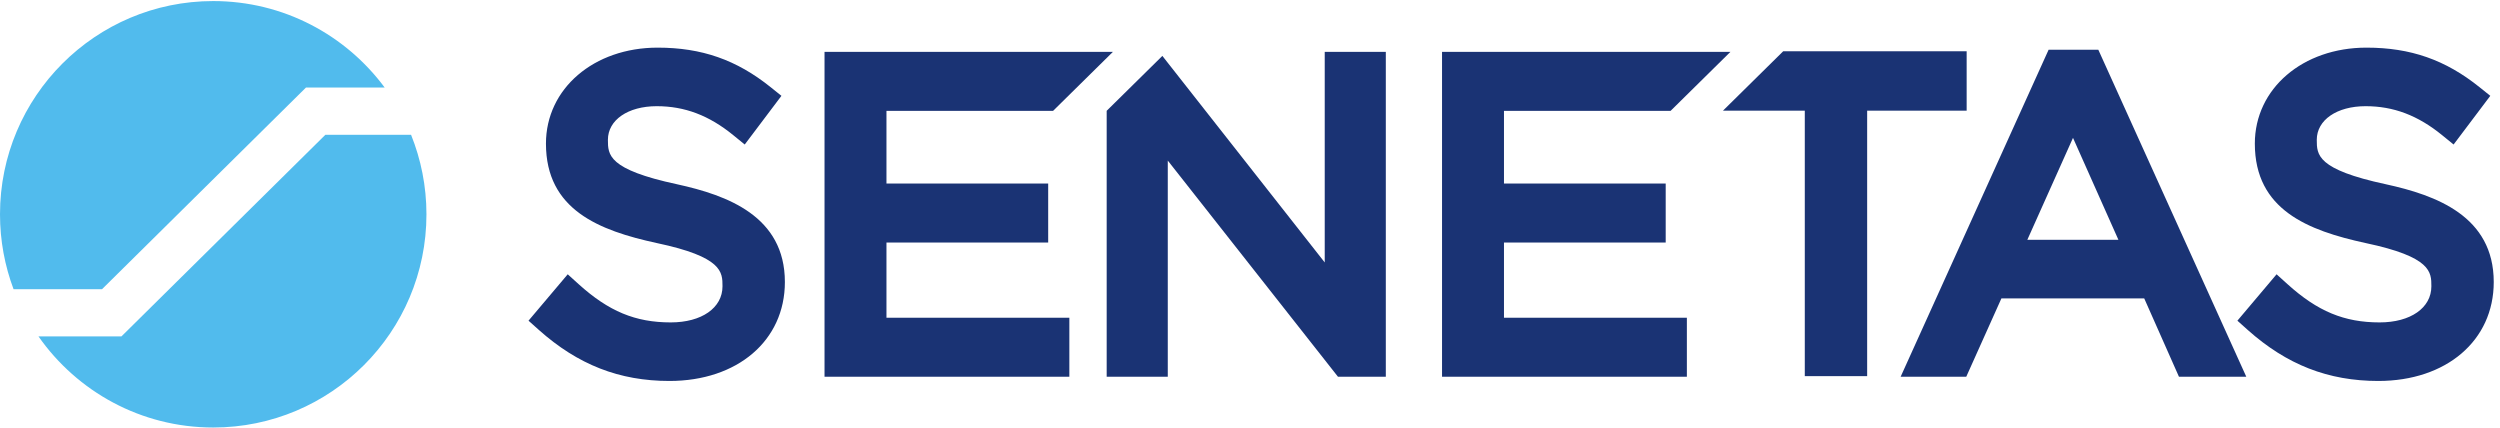
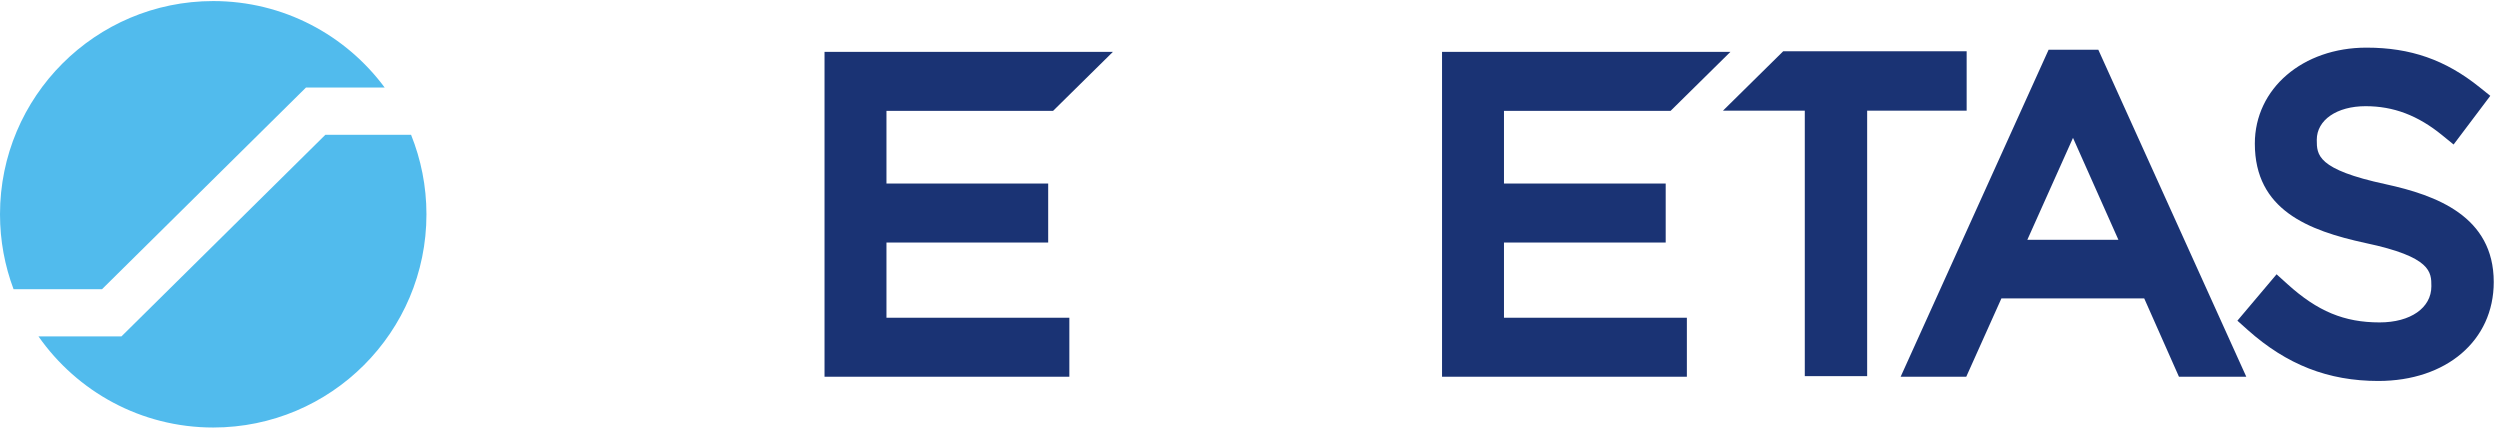
<svg xmlns="http://www.w3.org/2000/svg" xmlns:ns1="http://sodipodi.sourceforge.net/DTD/sodipodi-0.dtd" xmlns:ns2="http://www.inkscape.org/namespaces/inkscape" version="1.1" id="svg1" width="690.667" height="118.107" viewBox="0 0 690.667 118.107" ns1:docname="Senetas logo-2025.eps">
  <defs id="defs1" />
  <ns1:namedview id="namedview1" pagecolor="#ffffff" bordercolor="#000000" borderopacity="0.25" ns2:showpageshadow="2" ns2:pageopacity="0.0" ns2:pagecheckerboard="0" ns2:deskcolor="#d1d1d1">
    <ns2:page x="0" y="0" ns2:label="1" id="page1" width="690.667" height="118.107" margin="0" bleed="0" />
  </ns1:namedview>
  <g id="g1" ns2:groupmode="layer" ns2:label="1">
    <g id="group-R5">
-       <path id="path2" d="M 2751.71,780.305 V 342.871 L 2414.45,771.898 2298.79,657.871 V 105.48 H 2425.7 V 554.473 L 2779.21,105.48 h 99.39 v 674.825 h -126.89" style="fill:#1a3374;fill-opacity:1;fill-rule:nonzero;stroke:none" transform="matrix(0.133,0,0,-0.133,0,118.107)" />
      <path id="path3" d="M 2995.39,780.305 V 105.48 h 508.57 v 122.528 h -379.9 v 156.289 h 335.91 v 122.461 h -335.91 v 151.027 h 346.12 l 124.25,122.52 h -599.04" style="fill:#1a3374;fill-opacity:1;fill-rule:nonzero;stroke:none" transform="matrix(0.133,0,0,-0.133,0,118.107)" />
      <path id="path4" d="M 3704.05,781.527 3578.93,658.137 H 3748.9 V 106.758 h 129.55 v 551.379 h 206.67 v 123.39 h -381.07" style="fill:#1a3374;fill-opacity:1;fill-rule:nonzero;stroke:none" transform="matrix(0.133,0,0,-0.133,0,118.107)" />
-       <path id="path5" d="m 1406.45,505.266 c -143.7,30.781 -143.7,61.238 -143.7,92.39 0,41.114 41.69,69.797 101.42,69.797 58.06,0 108.6,-19.113 158.97,-60.187 l 23.82,-19.414 76.23,101.117 -22.41,17.976 c -70.77,56.809 -143.2,82.141 -234.84,82.141 -132.14,0 -231.89,-84.902 -231.89,-199.359 0,-137.559 110.53,-180.586 230.17,-206.543 136.55,-28.829 136.55,-60.274 136.55,-89.817 0,-44.879 -43.22,-75.039 -107.57,-75.039 -73.43,0 -128.82,23.02 -191.25,79.438 l -22.67,20.523 -81.45,-96.375 21.51,-19.226 c 81.02,-72.227 167.17,-105.989 271.23,-105.989 141.17,0 239.78,83.789 239.78,205.489 0,136.757 -119.65,180.324 -223.9,203.078" style="fill:#1a3374;fill-opacity:1;fill-rule:nonzero;stroke:none" transform="matrix(0.133,0,0,-0.133,0,118.107)" />
      <path id="path6" d="M 1712.7,780.305 V 105.48 h 508.55 v 122.528 h -379.89 v 156.289 h 335.92 v 122.461 h -335.92 v 151.027 h 346.13 l 124.25,122.52 H 1712.7" style="fill:#1a3374;fill-opacity:1;fill-rule:nonzero;stroke:none" transform="matrix(0.133,0,0,-0.133,0,118.107)" />
      <path id="path7" d="m 4211.13,389.855 94.89,211.797 94.35,-211.797 z m 44.21,394.825 -307.31,-679.133 h 136.29 l 72.99,162.648 h 296.65 l 72.11,-162.648 h 139.87 L 4358.62,784.68 h -103.28" style="fill:#1a3374;fill-opacity:1;fill-rule:nonzero;stroke:none" transform="matrix(0.133,0,0,-0.133,0,118.107)" />
      <path id="path8" d="m 4956.05,505.266 c -143.65,30.781 -143.65,61.238 -143.65,92.39 0,41.114 41.68,69.797 101.41,69.797 58.11,0 108.53,-19.113 158.96,-60.187 l 23.84,-19.414 76.21,101.117 -22.38,17.976 c -70.74,56.809 -143.17,82.141 -234.88,82.141 -132.15,0 -231.83,-84.902 -231.83,-199.359 0,-137.559 110.48,-180.586 230.13,-206.543 136.57,-28.829 136.57,-60.274 136.57,-89.817 0,-44.879 -43.23,-75.039 -107.57,-75.039 -73.45,0 -128.89,23.02 -191.23,79.438 l -22.72,20.523 -81.4,-96.375 21.45,-19.226 c 81,-72.227 167.23,-105.989 271.2,-105.989 141.22,0 239.82,83.789 239.82,205.489 0,136.757 -119.62,180.324 -223.93,203.078" style="fill:#1a3374;fill-opacity:1;fill-rule:nonzero;stroke:none" transform="matrix(0.133,0,0,-0.133,0,118.107)" />
      <path id="path9" d="M 635.563,706.172 H 799.066 C 718.367,815.137 588.922,885.805 442.93,885.805 198.301,885.805 0,687.484 0,442.852 0,388.137 10.016,335.789 28.141,287.348 H 211.965 l 423.598,418.824" style="fill:#51bbed;fill-opacity:1;fill-rule:nonzero;stroke:none" transform="matrix(0.133,0,0,-0.133,0,118.107)" />
      <path id="path10" d="M 853.844,608.078 H 675.891 L 252.234,189.242 H 79.926 C 160.063,74.856 292.688,0 442.91,0 c 244.61,0 442.906,198.266 442.906,442.91 0,58.363 -11.429,114.102 -31.972,165.168" style="fill:#51bbed;fill-opacity:1;fill-rule:nonzero;stroke:none" transform="matrix(0.133,0,0,-0.133,0,118.107)" />
    </g>
  </g>
</svg>